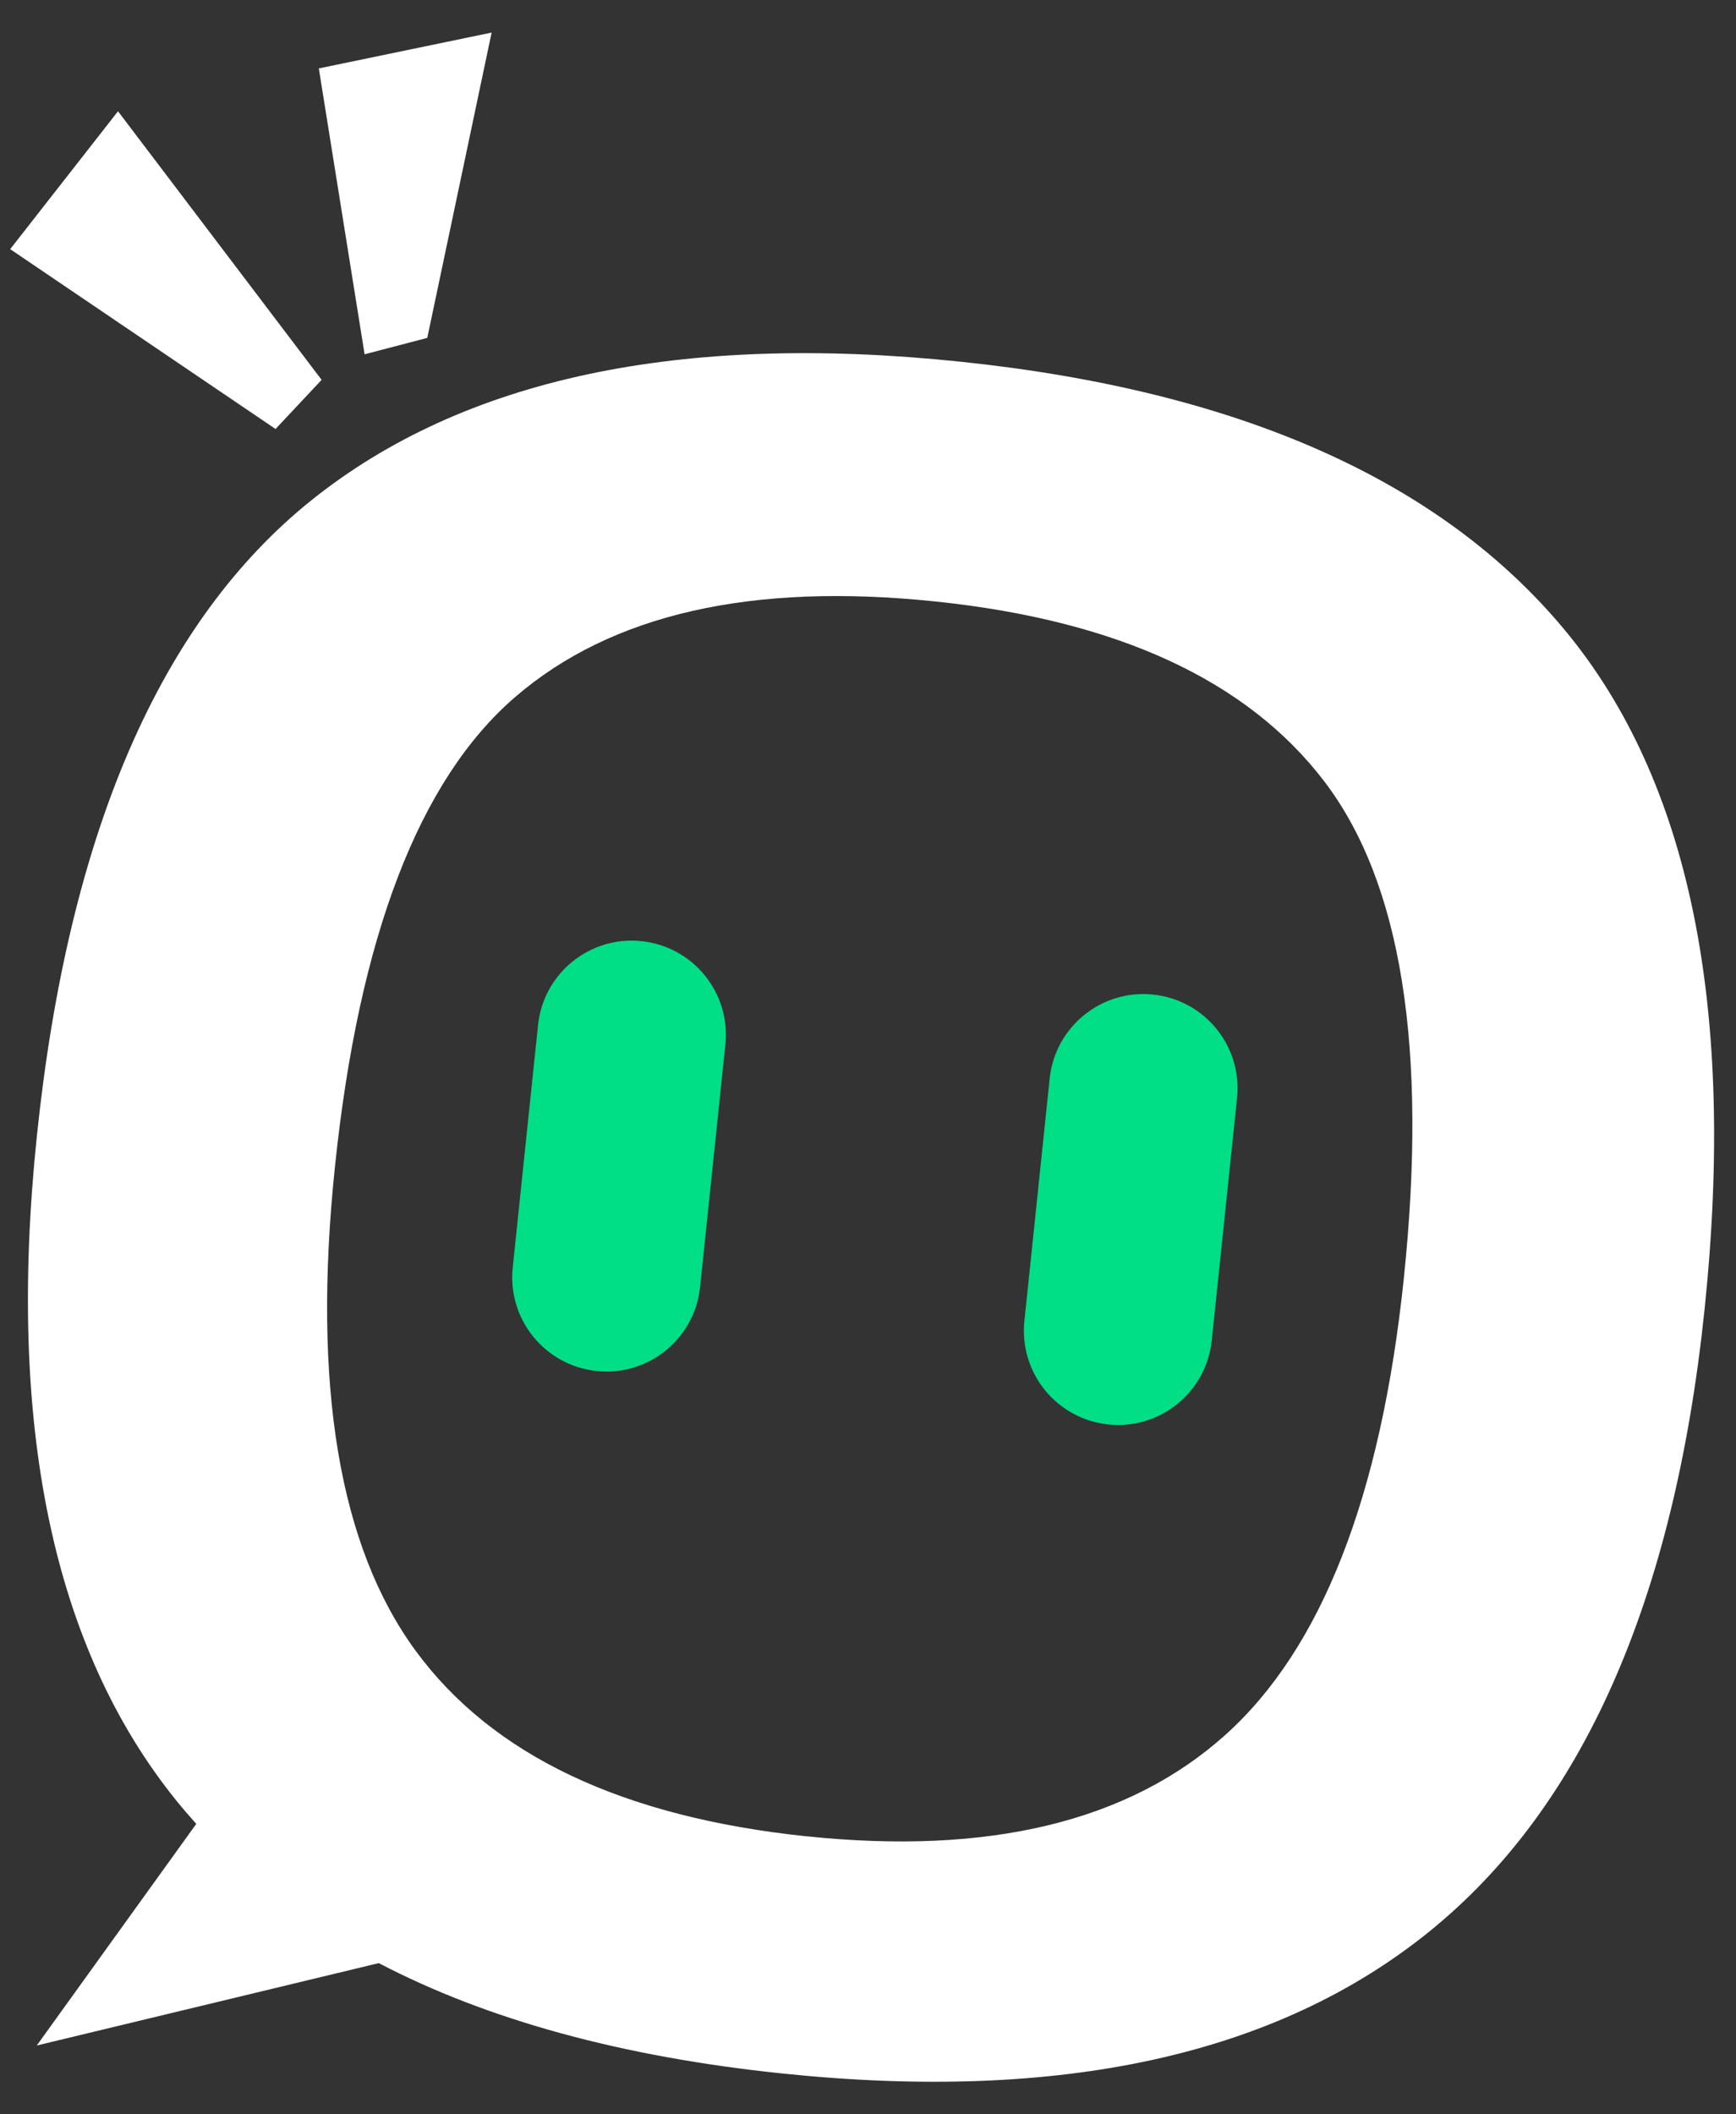
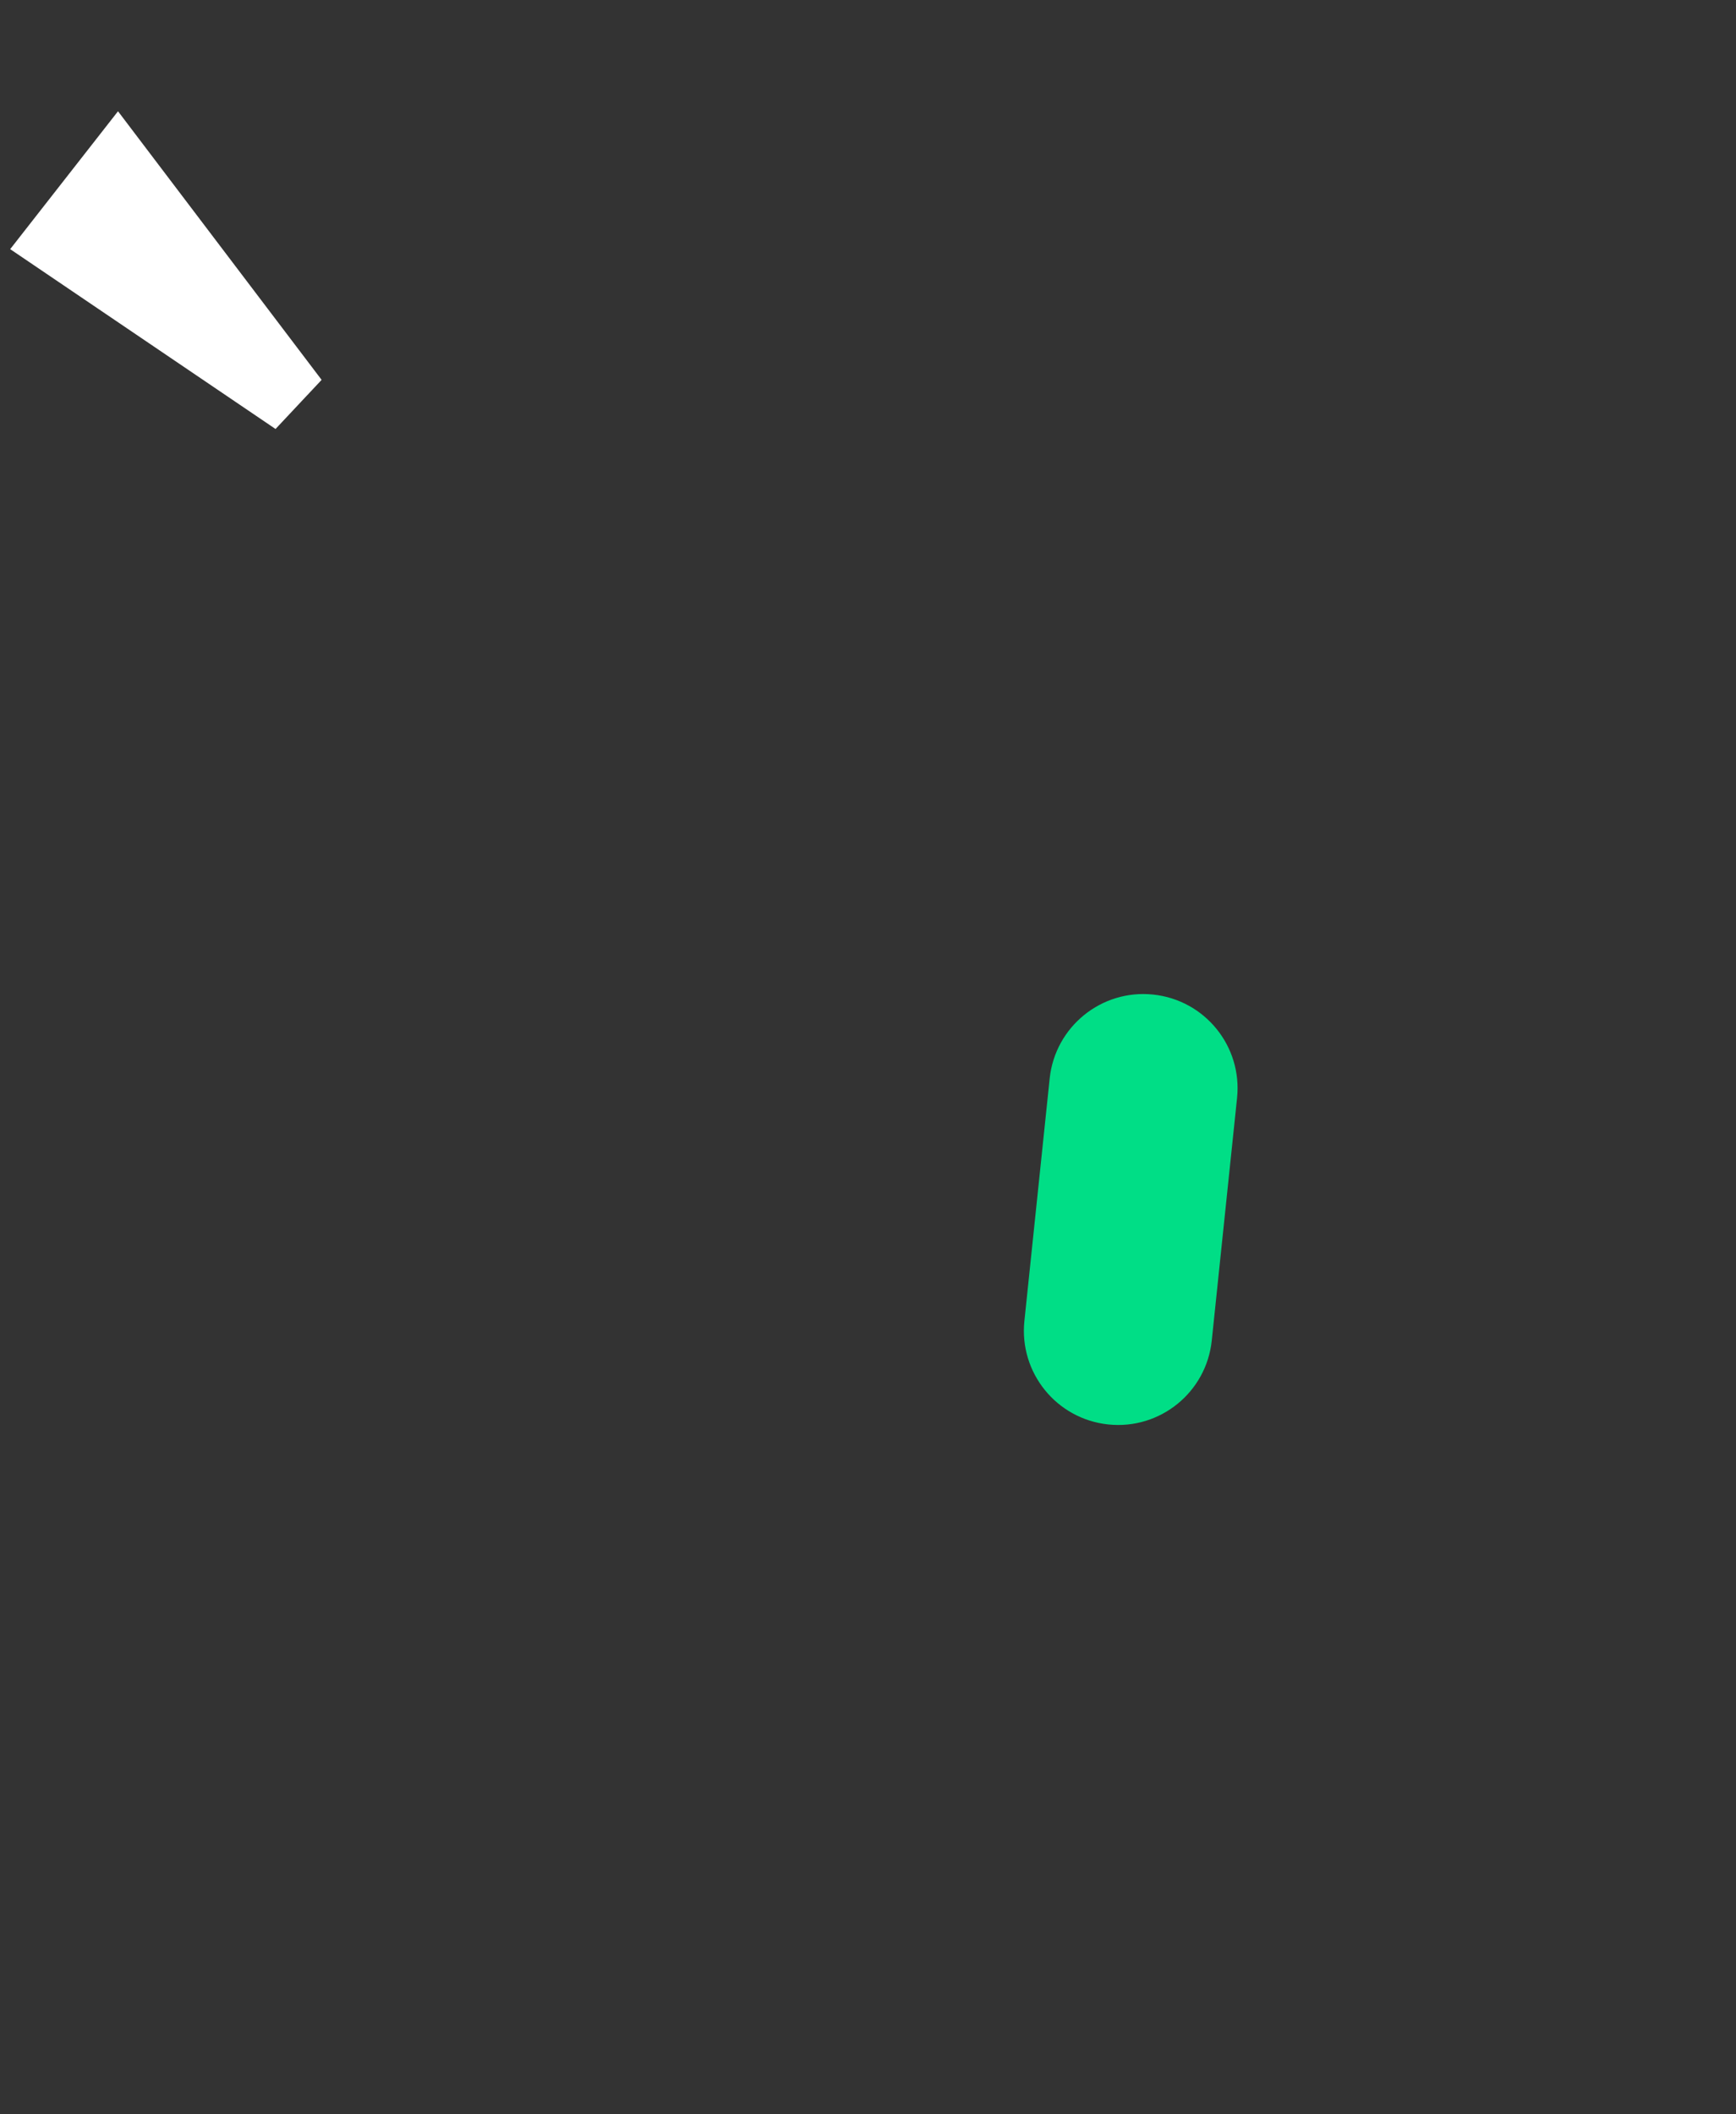
<svg xmlns="http://www.w3.org/2000/svg" width="46" height="56" viewBox="0 0 46 56" fill="none">
  <rect x="0" y="0" width="46" height="56" fill="#333333" stroke="none" />
-   <path d="M0.978 30.079C1.814 22.068 4.244 16.455 8.265 13.239C12.287 10.024 18.017 8.804 25.452 9.58C32.842 10.352 38.184 12.728 41.478 16.706C44.773 20.686 46.002 26.68 45.166 34.691C44.362 42.384 41.935 47.872 37.882 51.152C33.83 54.434 28.108 55.689 20.719 54.917C16.48 54.475 12.92 53.5 10.036 51.995L0.974 54.177L5.201 48.307C5.018 48.104 4.84 47.897 4.668 47.685C1.405 43.641 0.175 37.771 0.978 30.078V30.079ZM21.376 48.636C26.206 49.14 29.899 48.248 32.456 45.962C35.014 43.675 36.594 39.642 37.198 33.86C37.834 27.761 37.133 23.374 35.093 20.699C33.054 18.025 29.619 16.435 24.79 15.931C19.912 15.421 16.2 16.266 13.651 18.461C11.104 20.657 9.511 24.805 8.875 30.904C8.271 36.686 8.985 40.959 11.015 43.724C13.045 46.49 16.499 48.127 21.377 48.637L21.376 48.636Z" fill="white" />
  <path d="M27.814 28.565C27.958 27.194 29.185 26.198 30.556 26.342C31.927 26.485 32.923 27.712 32.779 29.083L32.109 35.505C31.966 36.877 30.738 37.872 29.367 37.728C27.996 37.585 27.001 36.358 27.144 34.987L27.814 28.565Z" fill="#00DE86" />
-   <path d="M14.257 27.15C14.4 25.778 15.627 24.783 16.998 24.927C18.369 25.07 19.365 26.297 19.221 27.668L18.551 34.09C18.408 35.462 17.181 36.457 15.809 36.313C14.438 36.17 13.443 34.943 13.586 33.572L14.257 27.15Z" fill="#00DE86" />
-   <path d="M9.661 9.384L8.448 1.812L13.027 0.863L11.322 8.949L9.661 9.384Z" fill="white" />
  <path d="M7.301 11.362L0.27 6.599L3.127 2.947L8.522 10.061L7.301 11.362Z" fill="white" />
</svg>